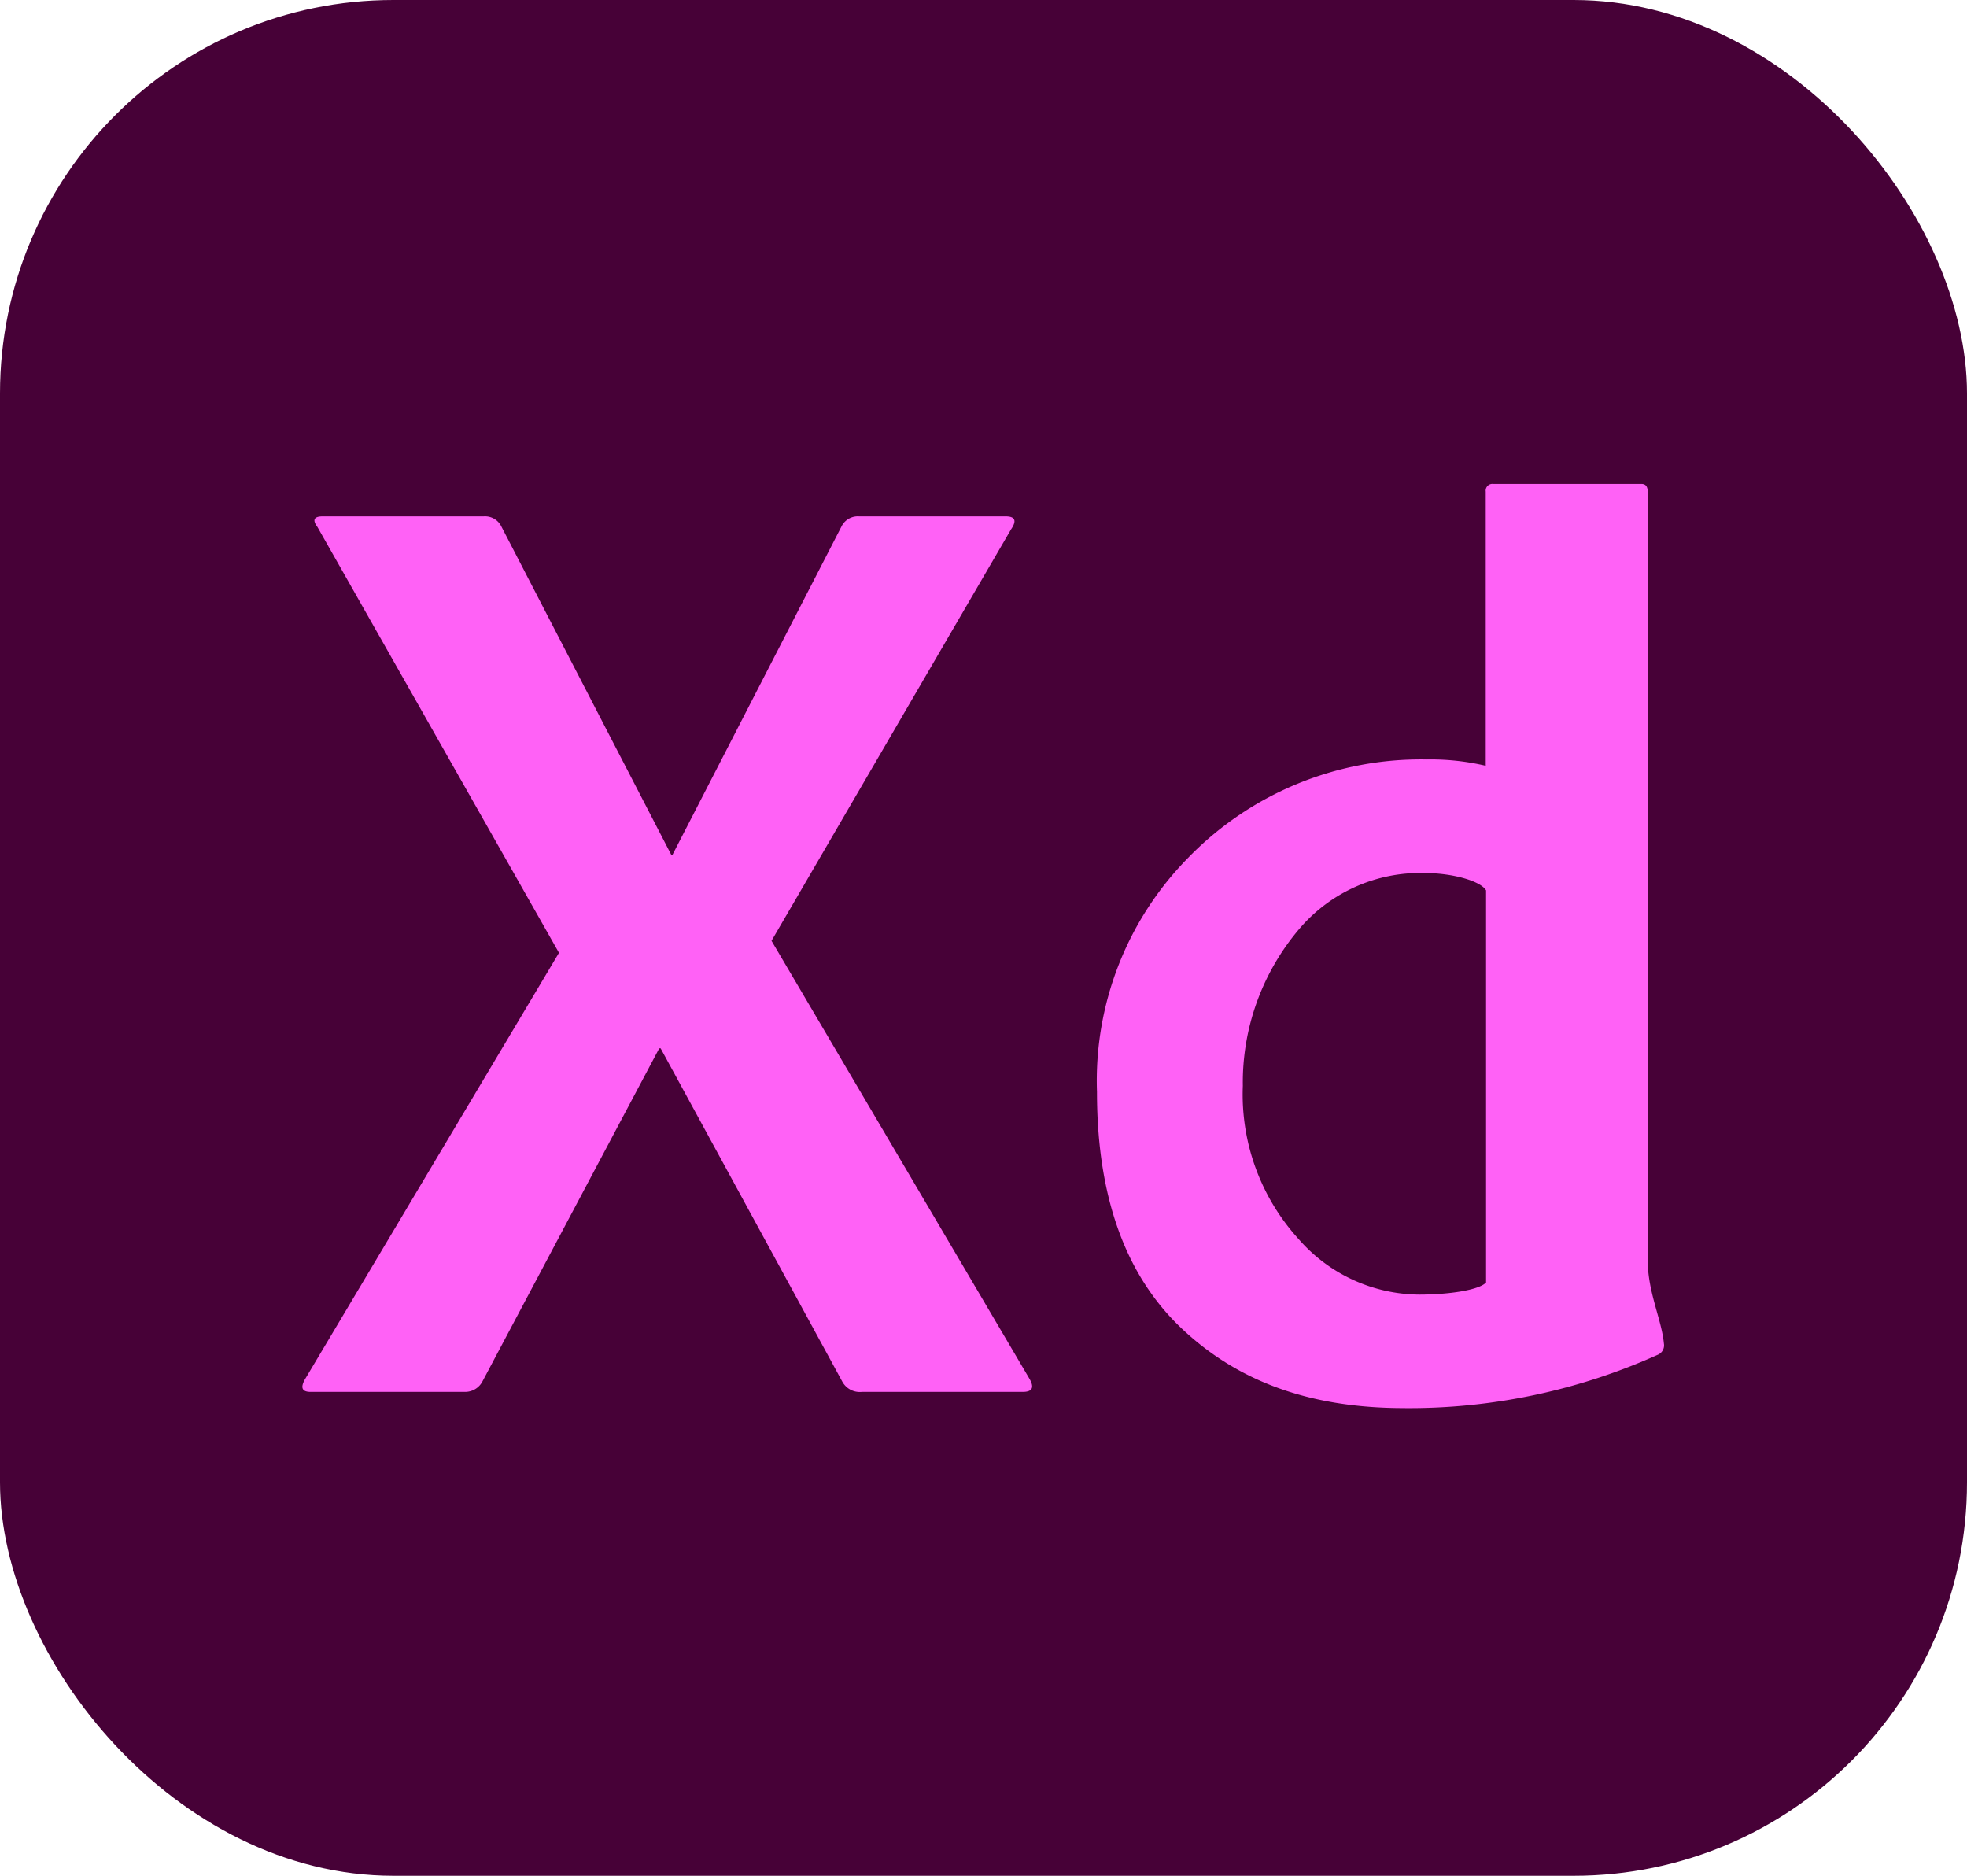
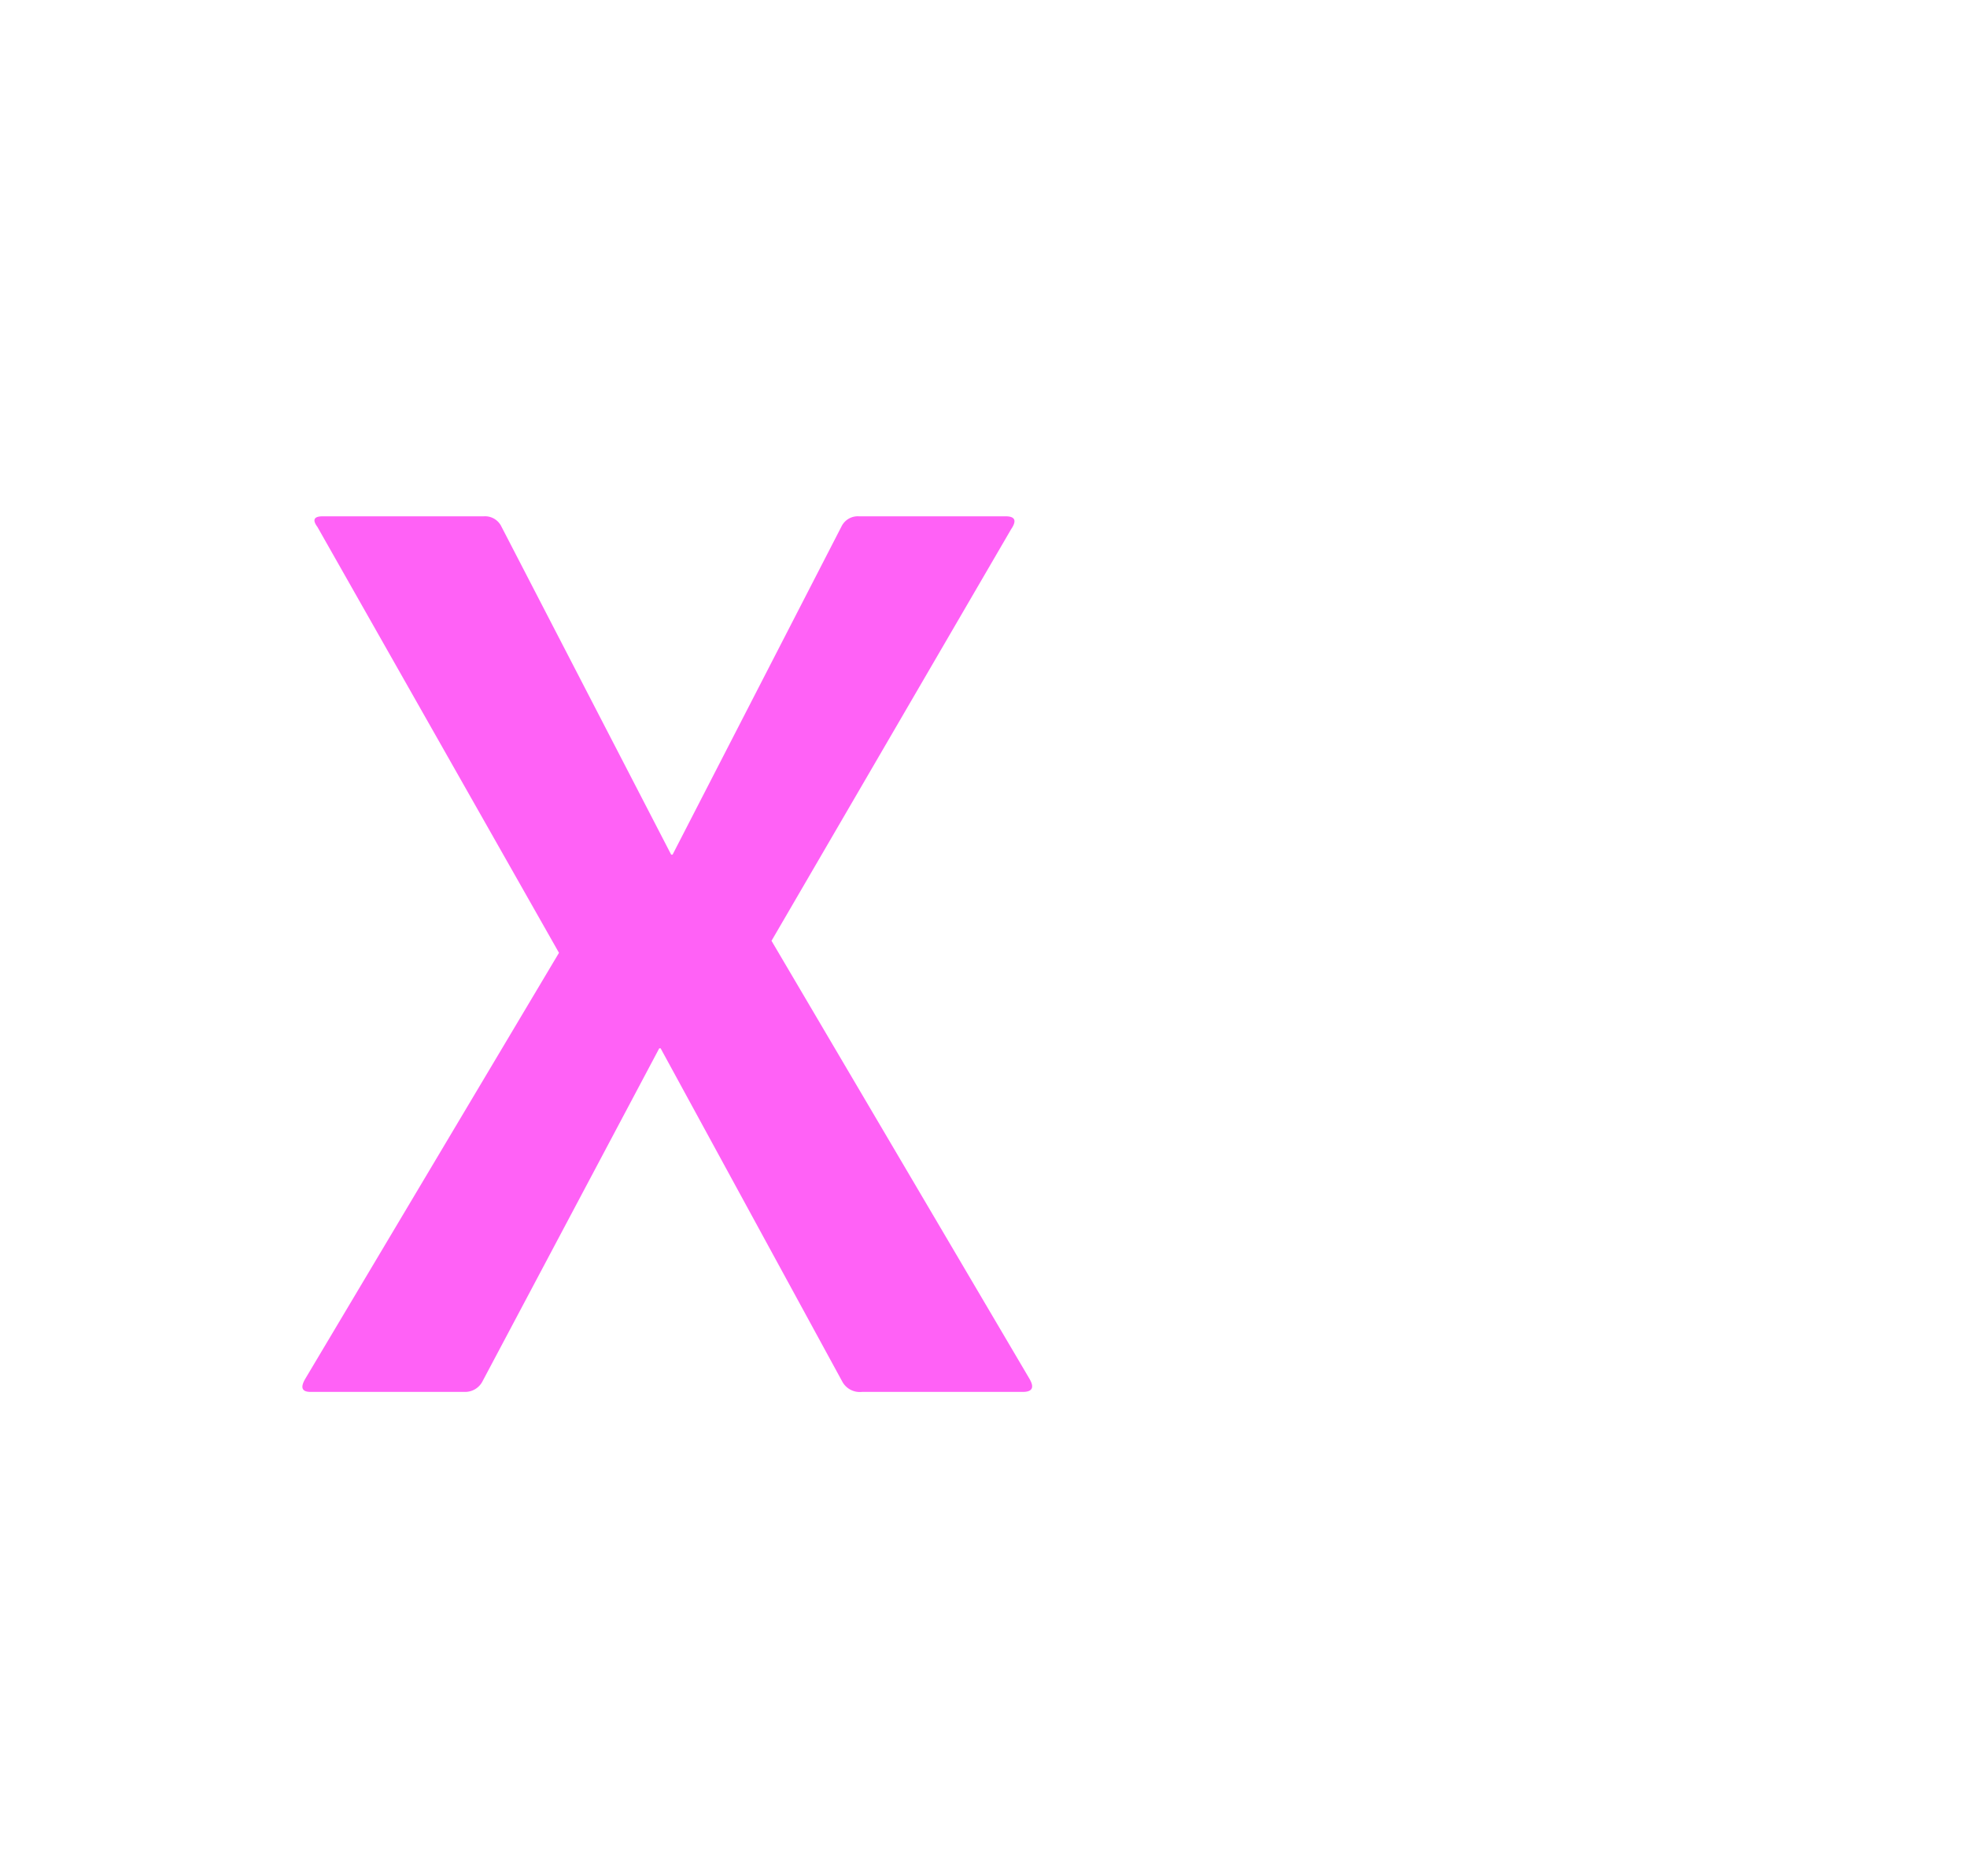
<svg xmlns="http://www.w3.org/2000/svg" width="100" height="95.349" viewBox="0 0 100 95.349">
  <g id="xd-icon" transform="translate(-7.529 -12.111)">
    <g id="Surfaces" transform="translate(7.529 12.111)">
      <g id="Photo_Surface" data-name="Photo Surface" transform="translate(0 0)">
        <g id="Outline_no_shadow" data-name="Outline no shadow">
-           <rect id="Rectangle_6289" data-name="Rectangle 6289" width="100" height="95.349" rx="20" fill="#470137" />
-         </g>
+           </g>
      </g>
    </g>
    <g id="Group_39209" data-name="Group 39209" transform="translate(22.905 36.705)">
      <path id="Path_37701" data-name="Path 37701" d="M80,76.672,67.83,97.574l13.109,22.254c.268.453.152.676-.338.676H72.425a1.014,1.014,0,0,1-1.006-.54l-9.227-16.925h-.07l-8.984,16.925a.993.993,0,0,1-.874.54H44.4c-.449,0-.536-.223-.268-.676L57.025,98.184,44.744,76.536c-.268-.359-.177-.54.268-.54H53.2a.923.923,0,0,1,.874.474l8.654,16.723H62.8l8.609-16.723a.923.923,0,0,1,.87-.474h7.451c.495,0,.581.227.268.676Z" transform="translate(-43.983 -74.345)" fill="#ff61f6" />
-       <path id="Path_37702" data-name="Path 37702" d="M157.606,118.975c-4.78,0-8.46-1.356-11.316-4.063S142,108.2,142,102.9a16.142,16.142,0,0,1,4.607-11.869,16.484,16.484,0,0,1,12.149-5.028,12.207,12.207,0,0,1,3.008.321V72.383a.342.342,0,0,1,.383-.387h7.533c.21,0,.317.128.317.387V111.43c0,1.648.713,3.054.824,4.257a.519.519,0,0,1-.321.581,30.788,30.788,0,0,1-12.895,2.708Zm4.175-6.383V92.659c-.268-.47-1.686-.882-3.136-.882A8.069,8.069,0,0,0,152.3,94.6a12.05,12.05,0,0,0-2.885,7.995,10.917,10.917,0,0,0,2.848,7.8,8.2,8.2,0,0,0,6.107,2.811C159.91,113.206,161.414,112.975,161.781,112.592Z" transform="translate(-101.607 -71.993)" fill="#ff61f6" />
    </g>
  </g>
</svg>